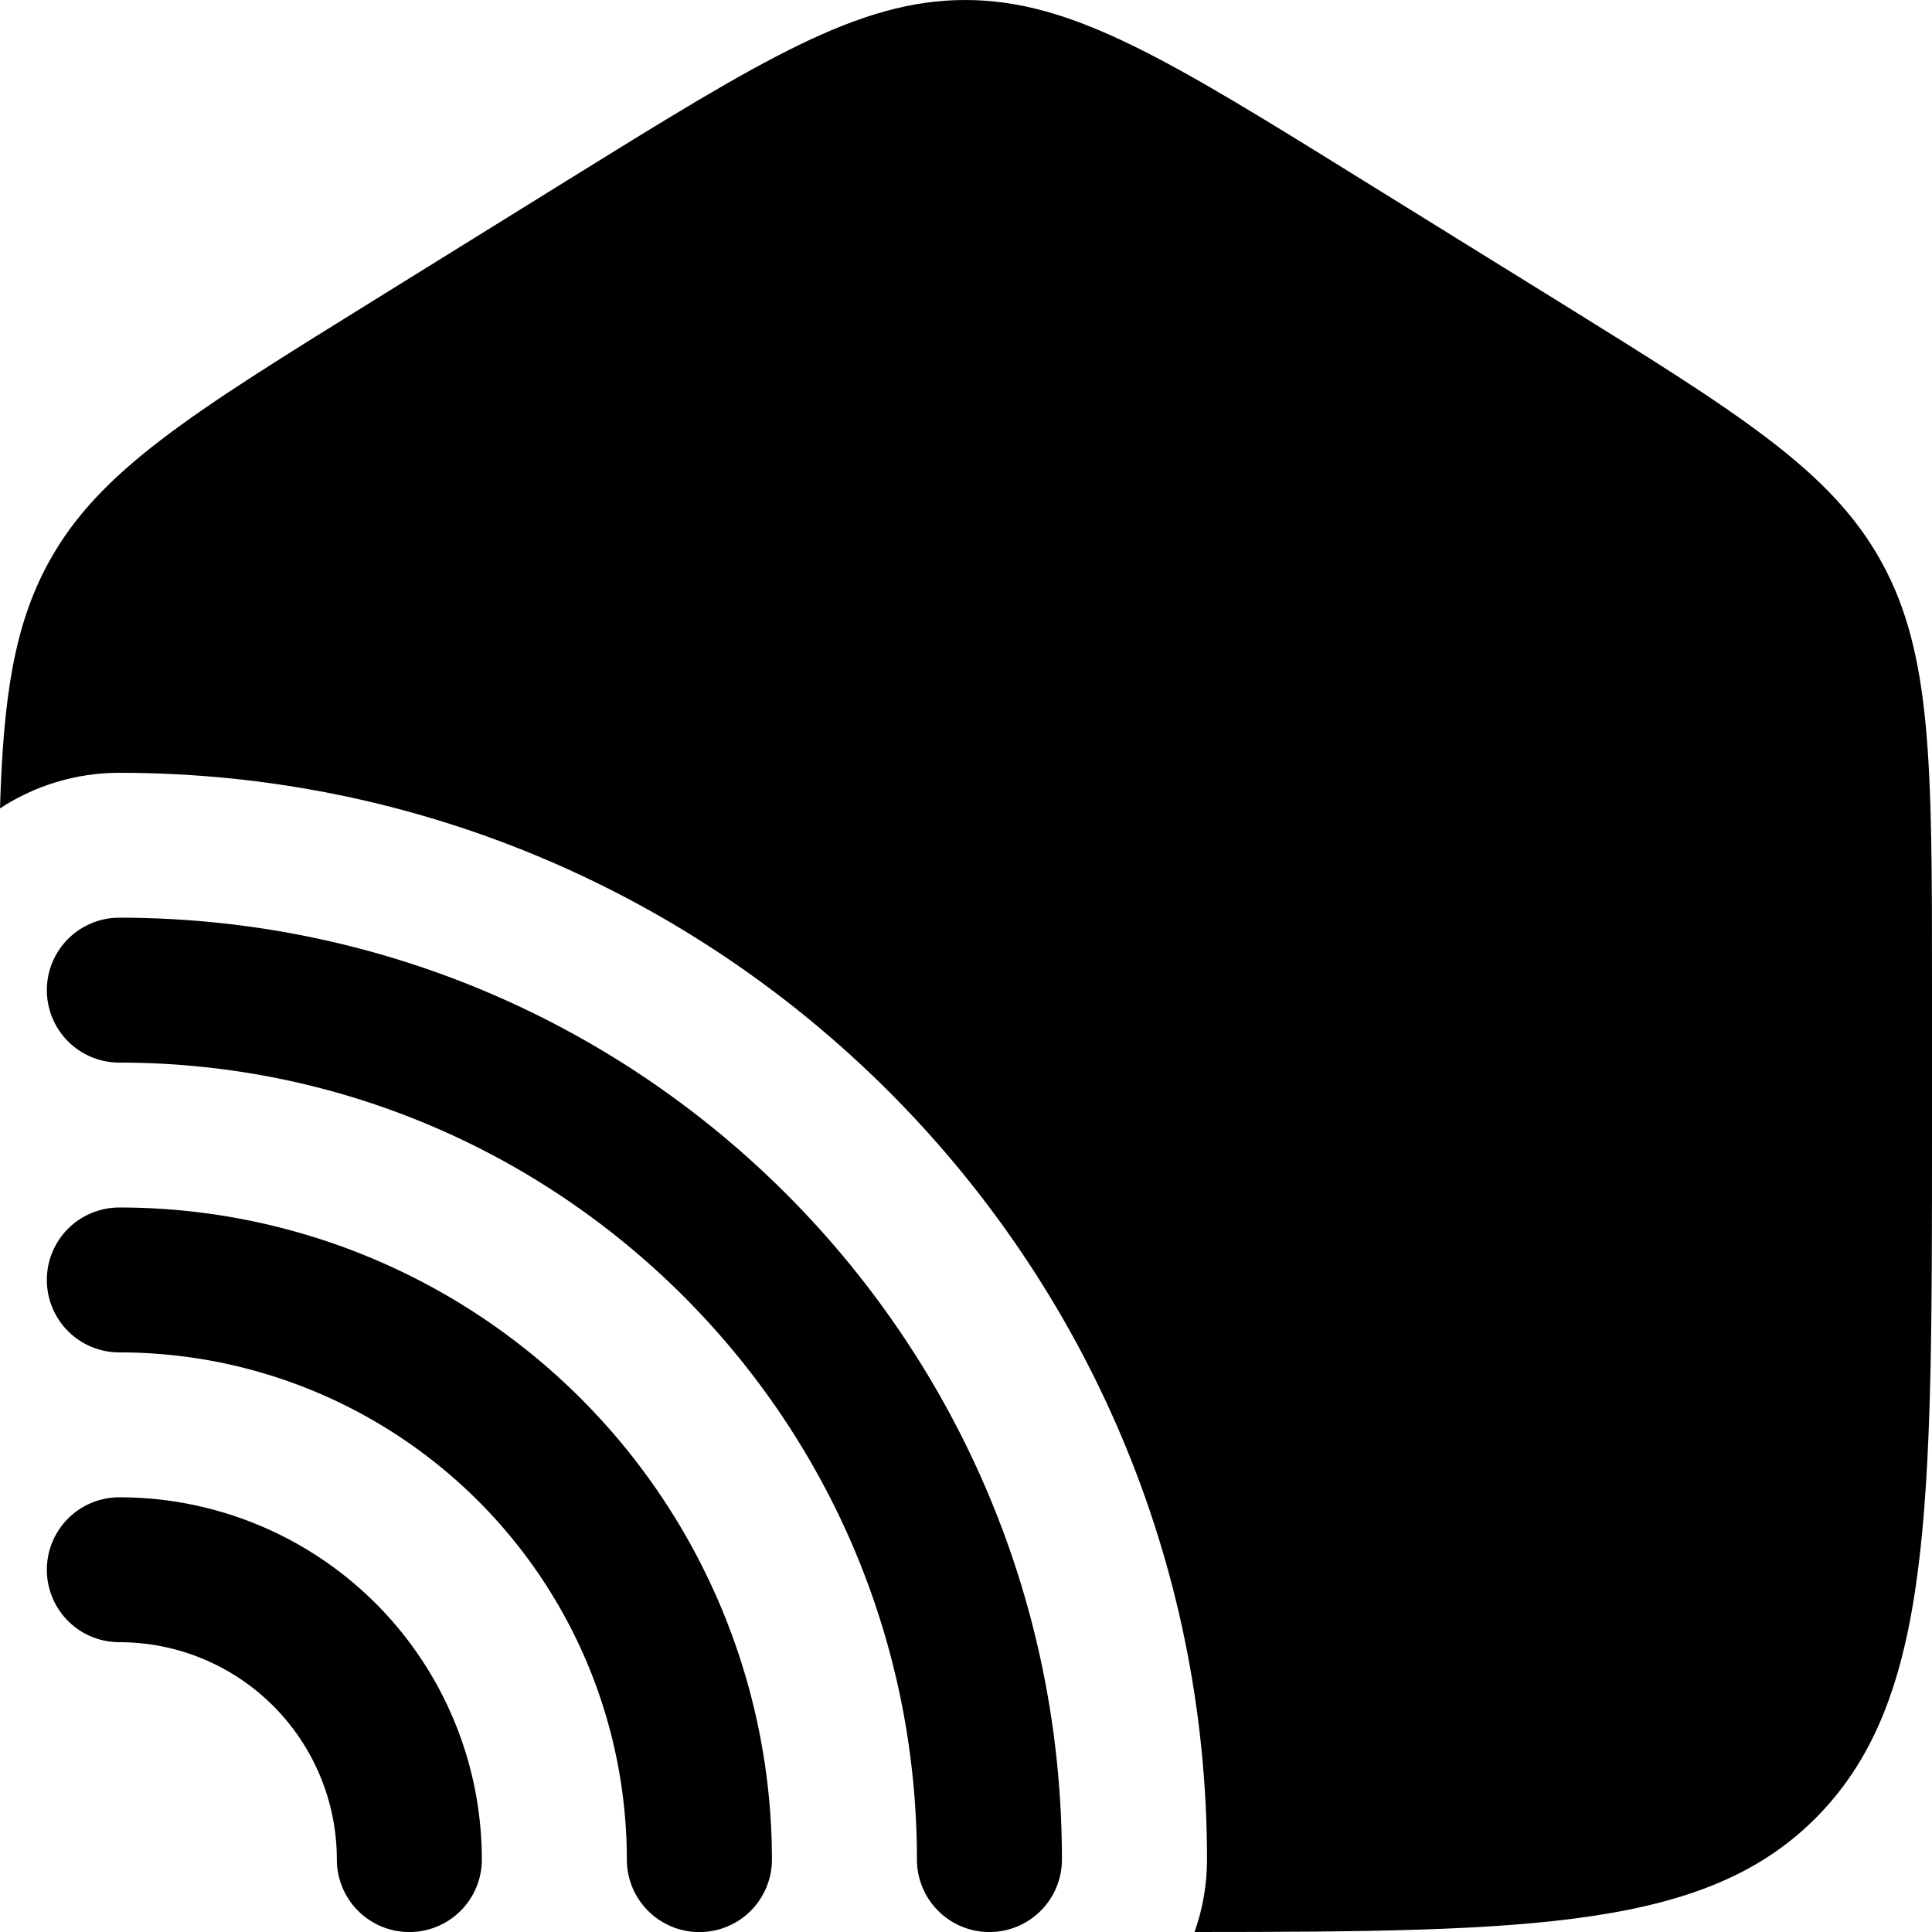
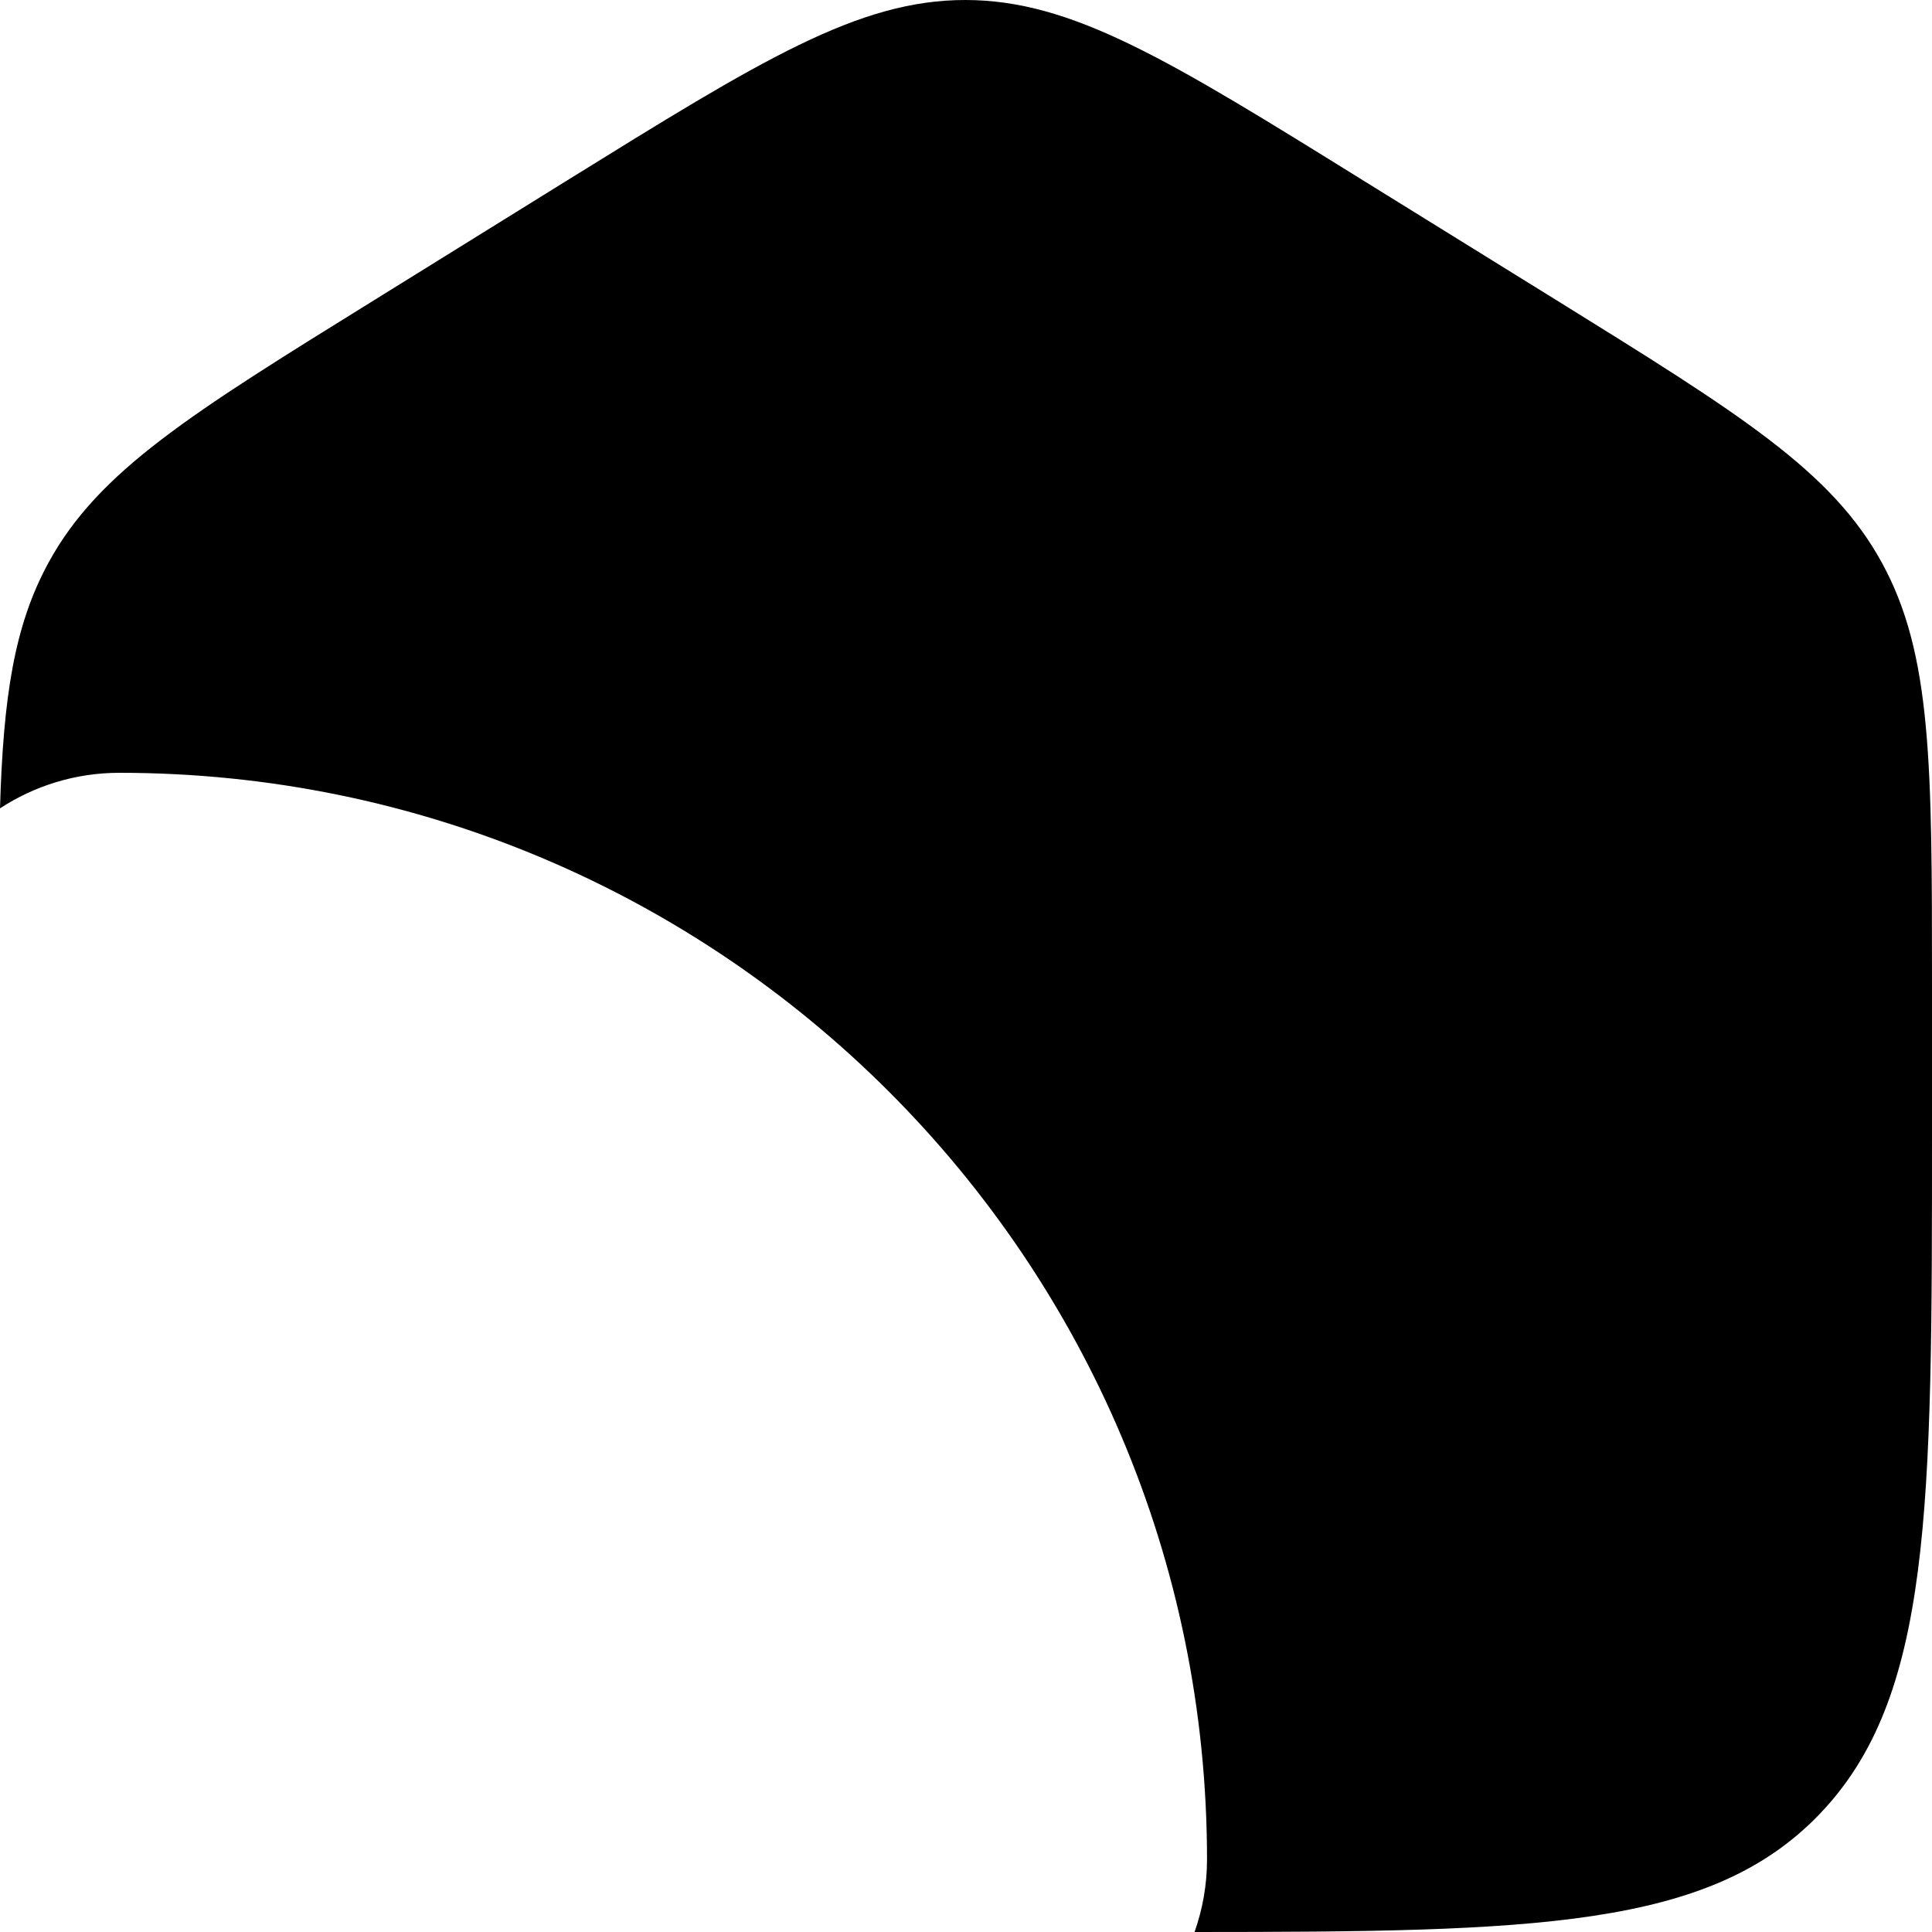
<svg xmlns="http://www.w3.org/2000/svg" width="666.667" height="666.667" viewBox="0 0 20 20" fill="none">
-   <path fill-rule="evenodd" clip-rule="evenodd" d="M.485 10.25a.75.75 0 0 1 .75-.75c5.39 0 9.758 4.365 9.758 9.75a.75.75 0 0 1-1.501 0c0-4.556-3.697-8.25-8.257-8.25a.75.75 0 0 1-.75-.75zm.75 2.25a.75.75 0 1 0 0 1.5 5.252 5.252 0 0 1 5.254 5.25.75.75 0 0 0 1.502 0 6.753 6.753 0 0 0-6.756-6.75zm-.75 3.75a.75.75 0 0 1 .75-.75 3.751 3.751 0 0 1 3.753 3.75.75.75 0 0 1-1.501 0A2.25 2.25 0 0 0 1.235 17a.75.75 0 0 1-.75-.75z" fill="#1C274C" style="fill:#000" />
  <path d="M0 8.368C.355 8.136.78 8 1.235 8c6.218 0 11.26 5.037 11.26 11.25 0 .263-.046.515-.129.75 3.527-.001 5.328-.04 6.462-1.212C20 17.576 20 15.626 20 11.725v-1.521c0-2.289 0-3.433-.52-4.381-.52-.949-1.468-1.537-3.367-2.715L14.11 1.867C12.104.622 11.101 0 9.992 0S7.88.622 5.872 1.867l-2 1.241C1.971 4.286 1.022 4.874.503 5.823.146 6.476.034 7.22 0 8.368z" fill="#1C274C" style="fill:#000" />
</svg>